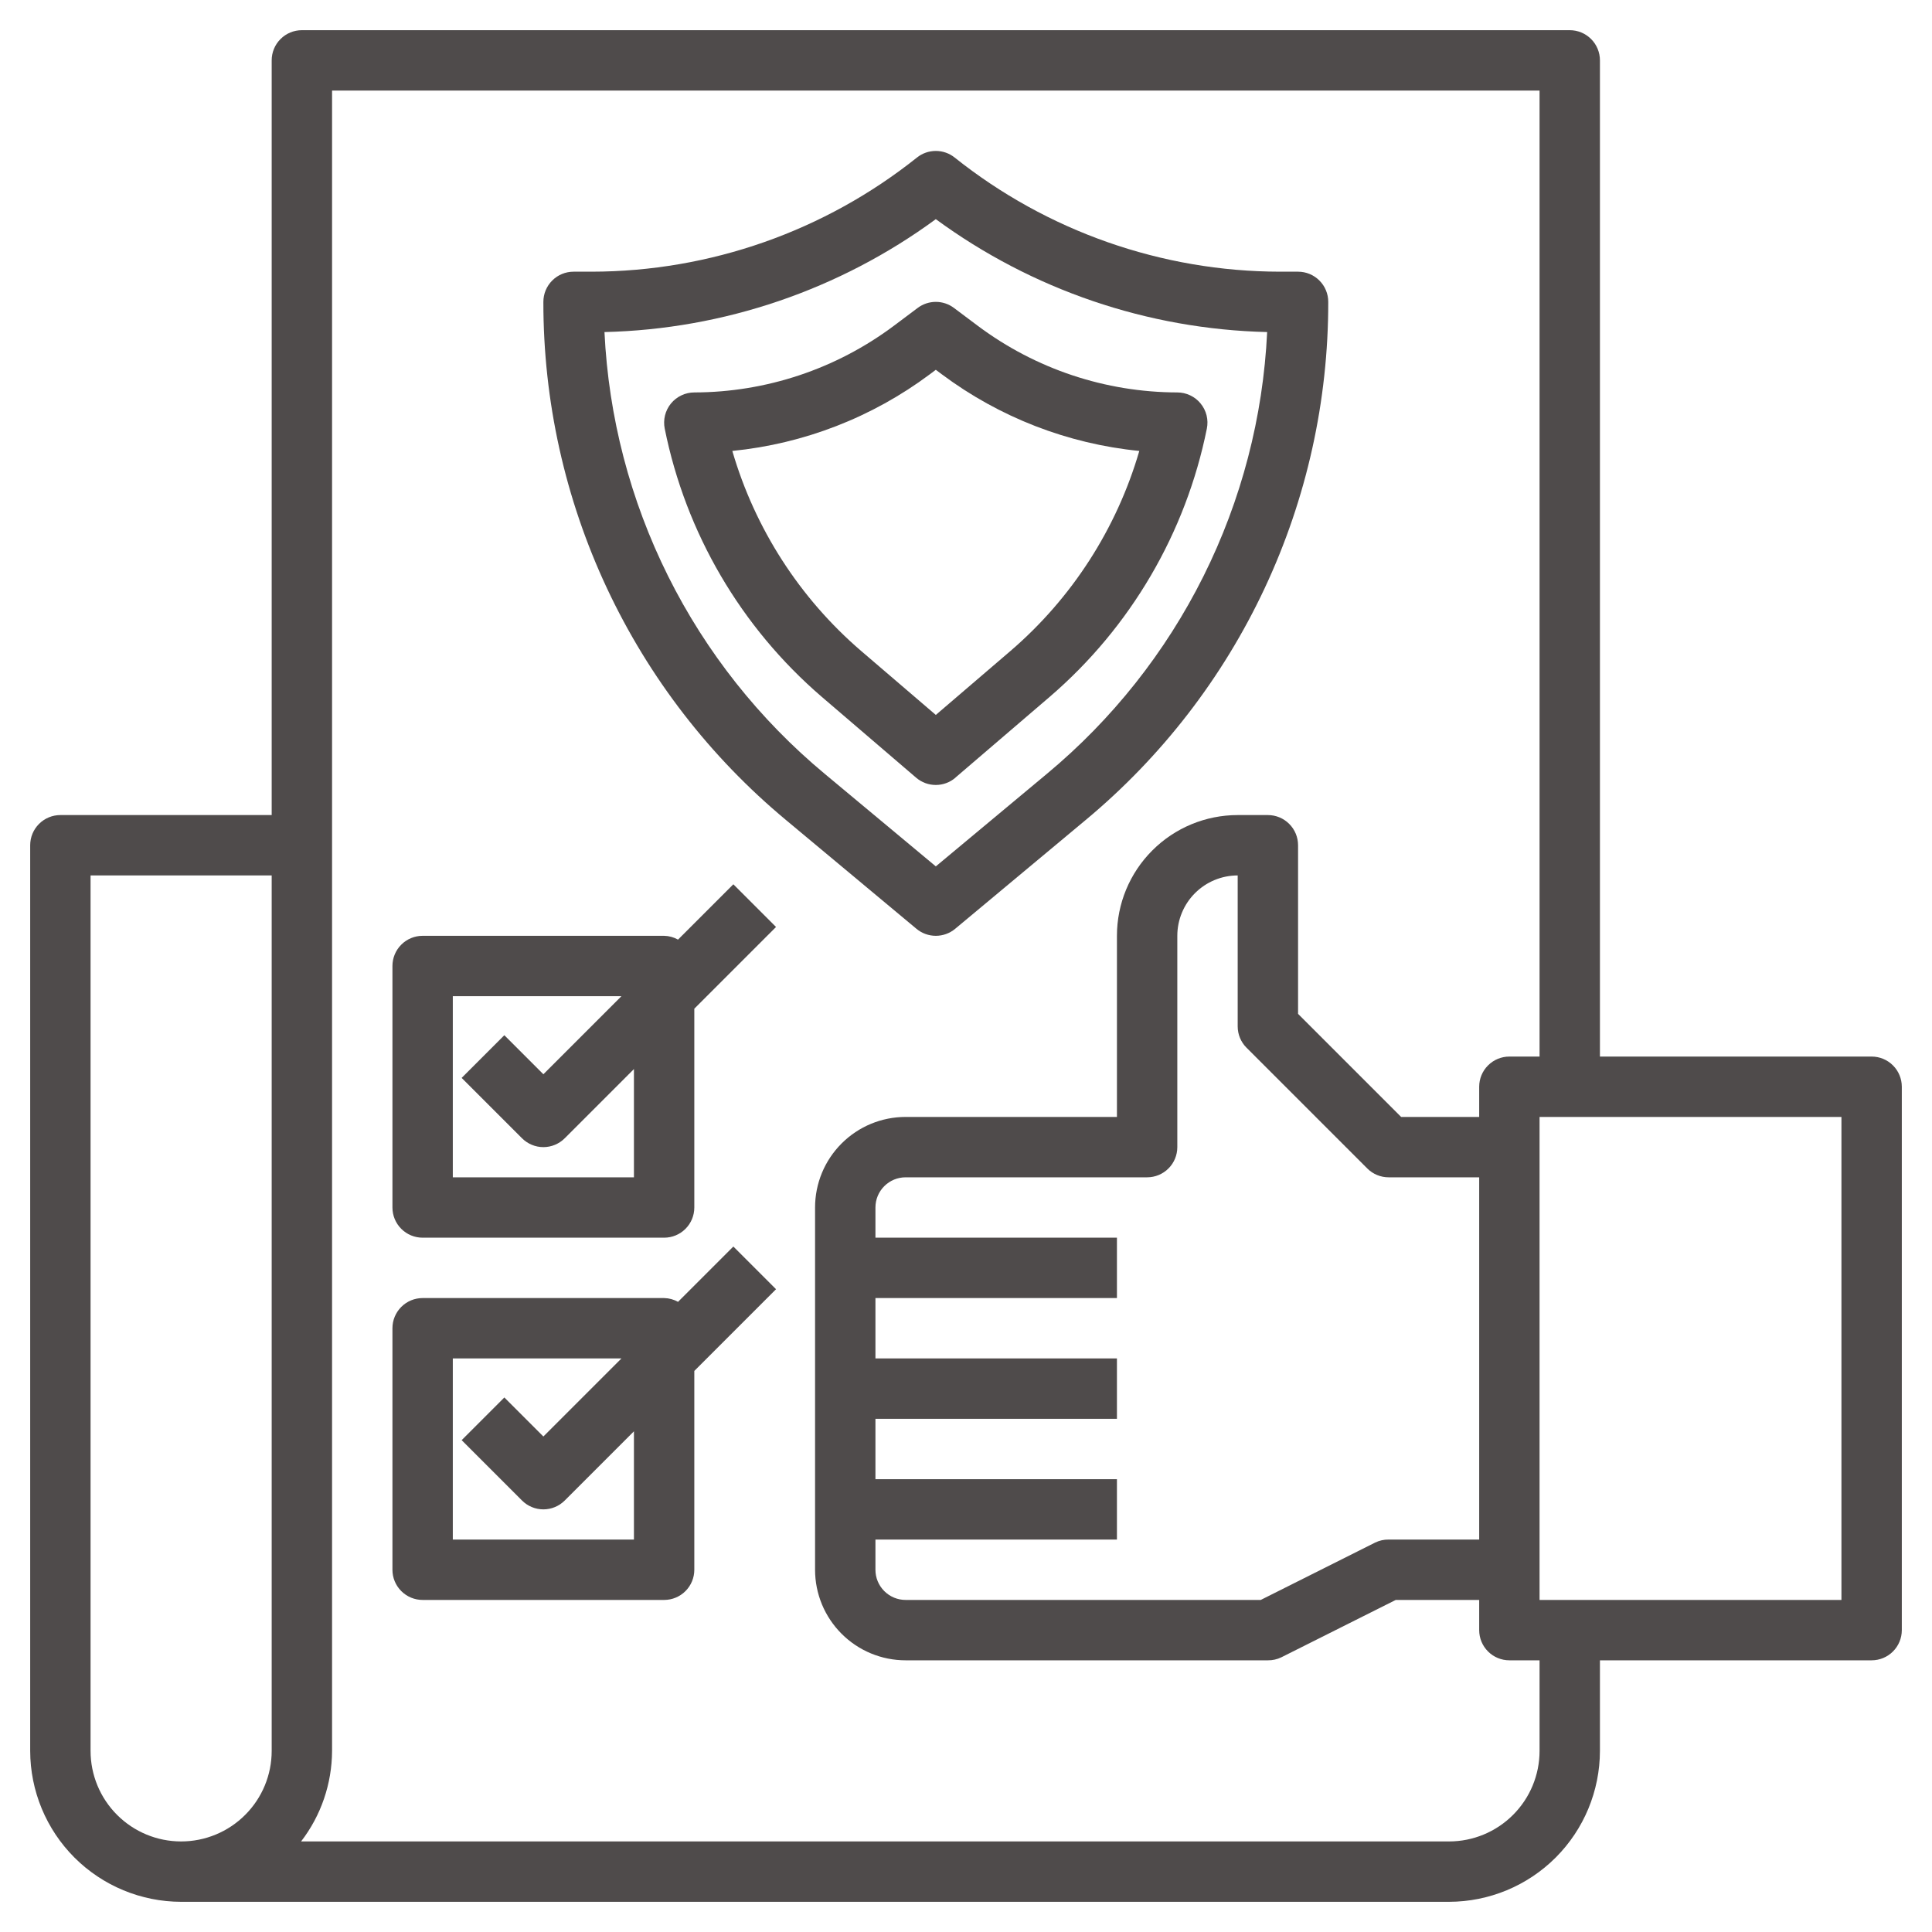
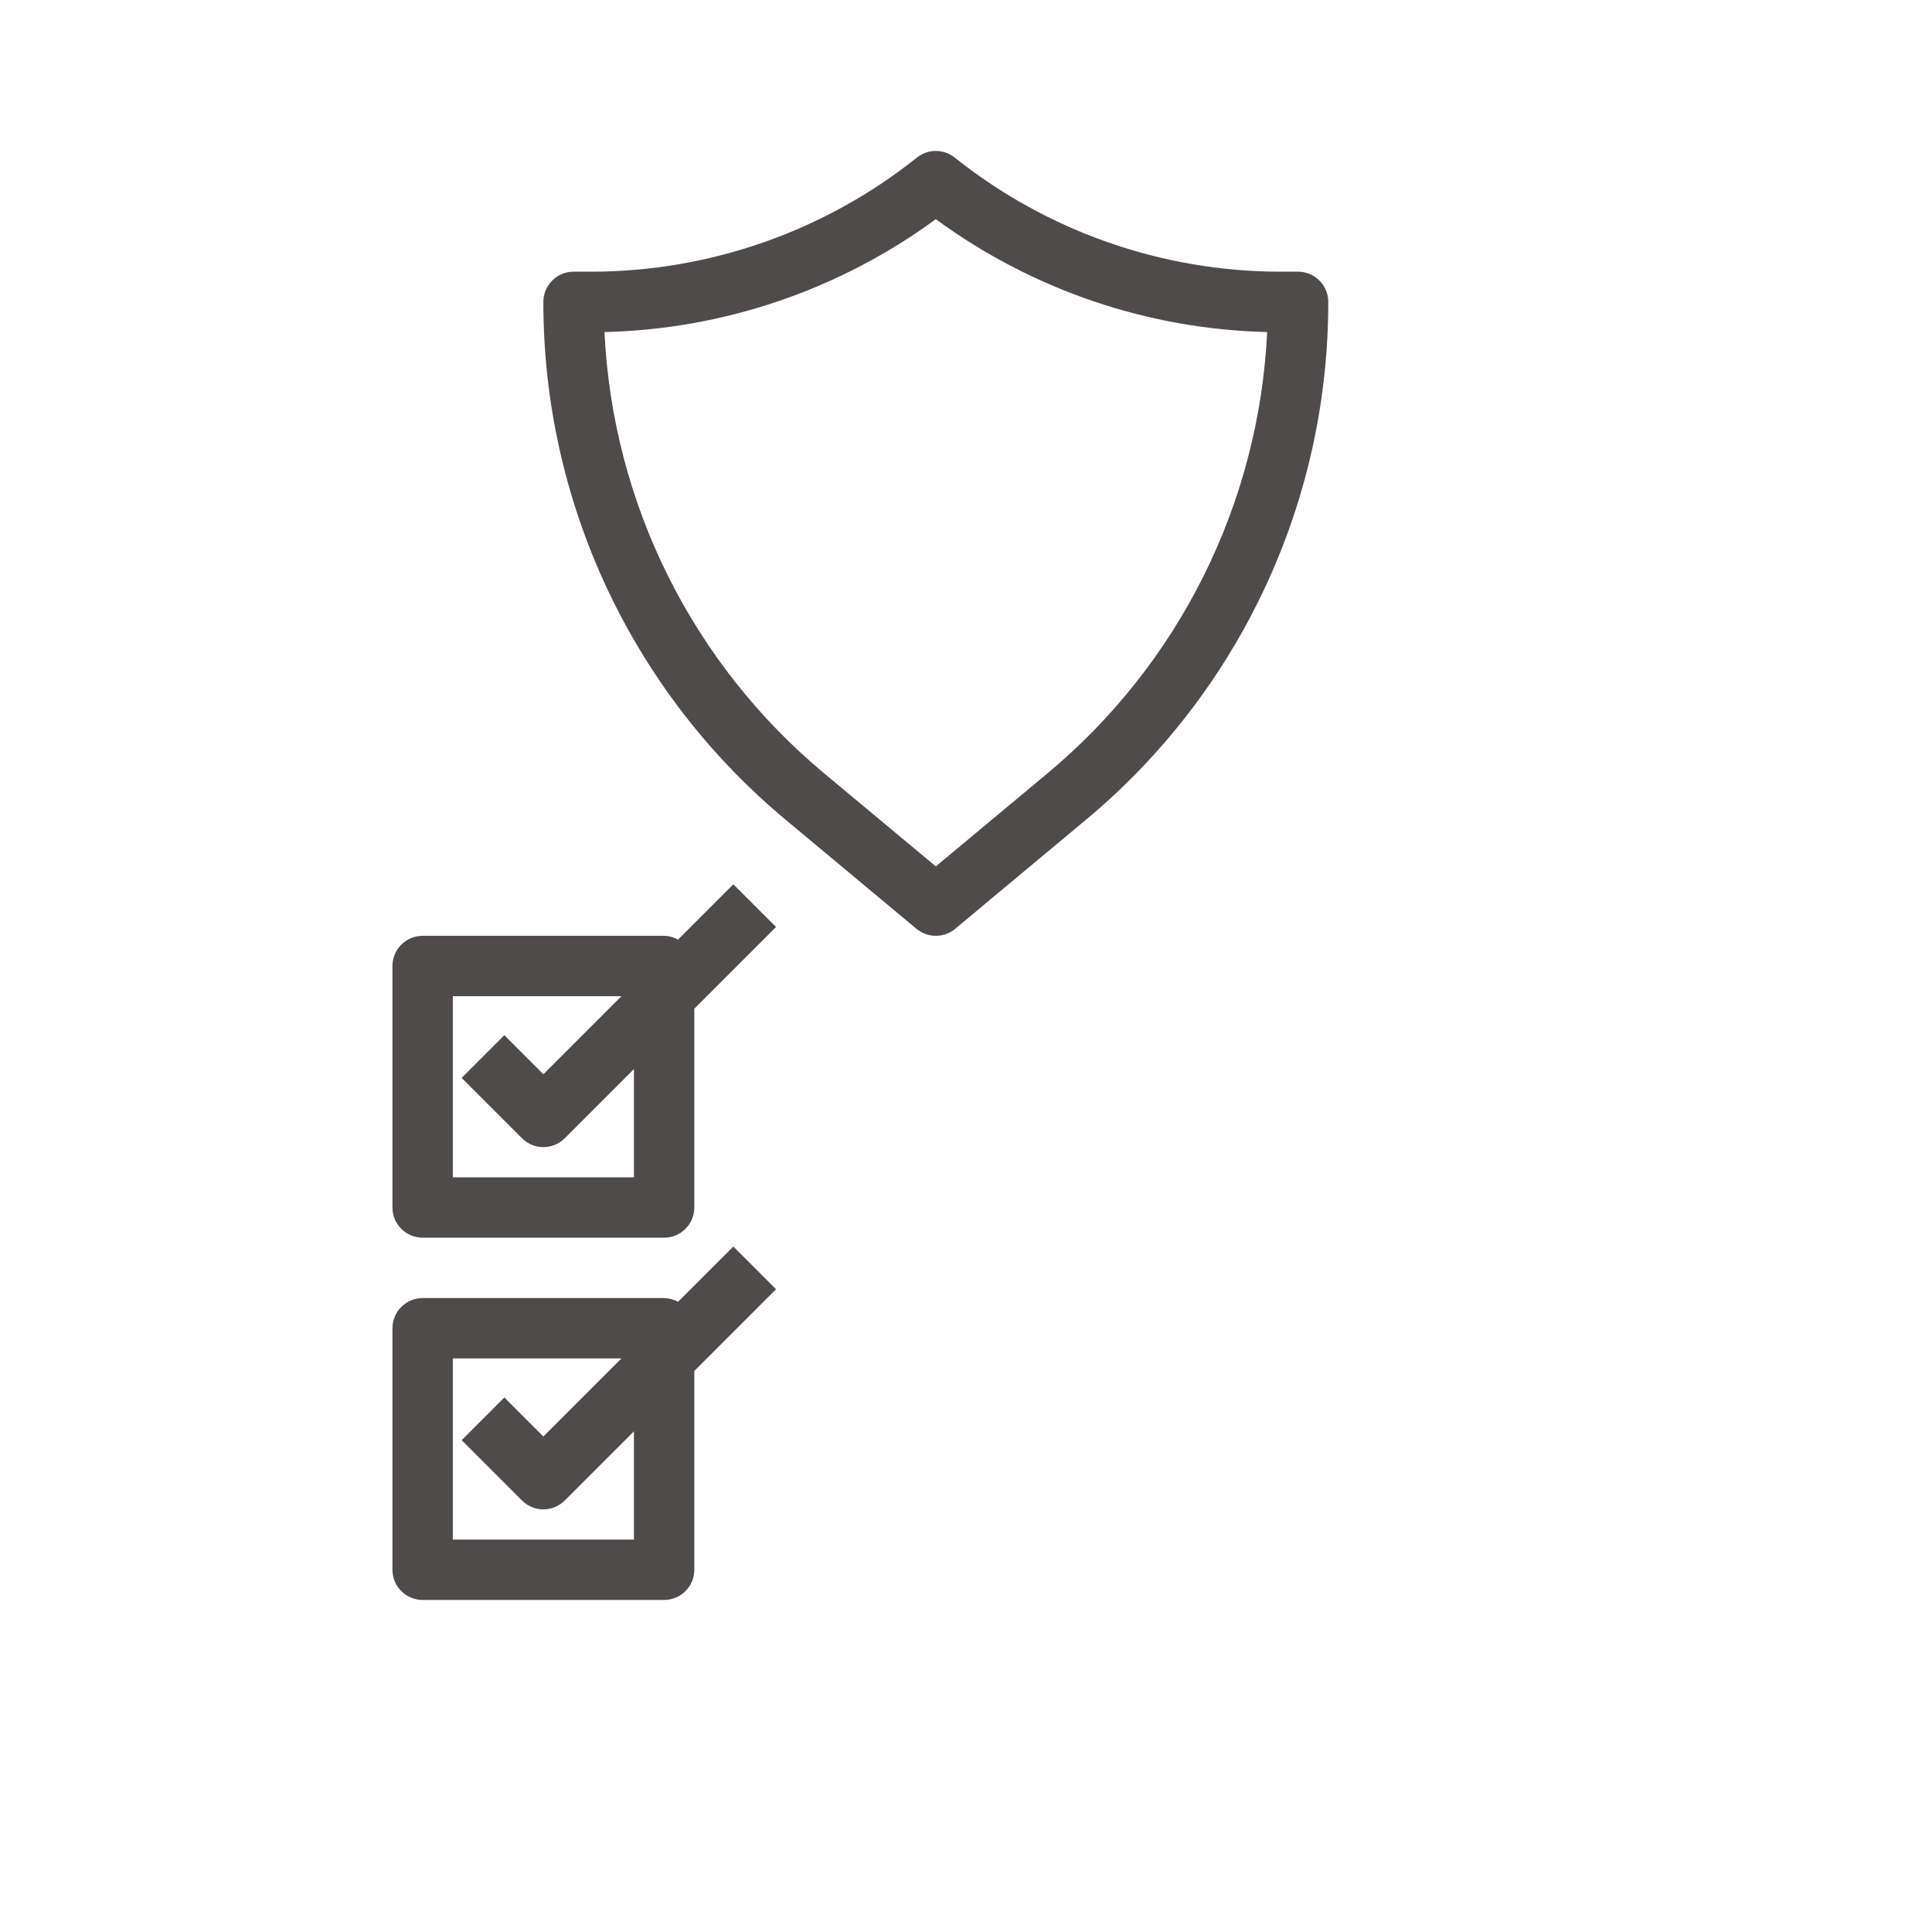
<svg xmlns="http://www.w3.org/2000/svg" width="64" height="64" viewBox="0 0 64 64" fill="none">
  <g clip-path="url(#clip0_2477_182)">
    <path d="M31 31C31.234 31 31.461 30.918 31.641 30.768L35.959 27.168C38.479 25.073 40.506 22.449 41.896 19.481C43.286 16.514 44.004 13.277 44 10C44 9.735 43.895 9.48 43.707 9.293C43.52 9.105 43.265 9 43 9H42.4C38.484 8.994 34.686 7.661 31.625 5.219C31.448 5.077 31.227 5 31 5C30.773 5 30.552 5.077 30.375 5.219C27.314 7.661 23.516 8.994 19.6 9H19C18.735 9 18.48 9.105 18.293 9.293C18.105 9.48 18 9.735 18 10C17.996 13.277 18.714 16.514 20.104 19.482C21.494 22.449 23.521 25.073 26.041 27.168L30.359 30.768C30.539 30.918 30.766 31 31 31ZM20.024 11C23.979 10.906 27.81 9.6 31 7.26C34.19 9.6 38.021 10.906 41.976 11C41.842 13.813 41.124 16.567 39.867 19.087C38.61 21.607 36.842 23.837 34.676 25.637L31 28.7L27.321 25.635C25.156 23.835 23.389 21.605 22.132 19.085C20.876 16.566 20.158 13.812 20.024 11Z" fill="#4F4B4B" />
-     <path d="M31.65 25.759L34.779 23.078C37.453 20.779 39.283 17.653 39.979 14.196C40.008 14.051 40.005 13.902 39.969 13.758C39.933 13.615 39.866 13.481 39.772 13.367C39.679 13.252 39.561 13.16 39.428 13.097C39.294 13.033 39.148 13 39 13C36.621 12.995 34.307 12.224 32.4 10.8L31.6 10.2C31.427 10.07 31.217 10 31 10C30.784 10 30.573 10.07 30.4 10.2L29.6 10.8C27.694 12.223 25.379 12.995 23 13C22.852 13 22.705 13.033 22.572 13.097C22.438 13.16 22.319 13.253 22.226 13.367C22.132 13.482 22.065 13.617 22.029 13.761C21.994 13.905 21.991 14.055 22.02 14.2C22.716 17.657 24.546 20.783 27.22 23.082L30.349 25.763C30.53 25.918 30.761 26.003 30.999 26.003C31.238 26.003 31.468 25.918 31.649 25.763L31.65 25.759ZM28.521 21.559C26.489 19.811 25.009 17.511 24.259 14.938C26.63 14.702 28.891 13.825 30.8 12.4L31 12.25L31.2 12.4C33.109 13.825 35.371 14.703 37.741 14.938C36.992 17.511 35.511 19.811 33.479 21.559L31 23.683L28.521 21.559Z" fill="#4F4B4B" />
-     <path d="M62 35H53V2C53 1.735 52.895 1.48 52.707 1.293C52.52 1.105 52.265 1 52 1H10C9.735 1 9.48 1.105 9.293 1.293C9.105 1.48 9 1.735 9 2V27H2C1.735 27 1.48 27.105 1.293 27.293C1.105 27.48 1 27.735 1 28V58C1.002 59.326 1.529 60.596 2.466 61.534C3.404 62.471 4.674 62.998 6 63H48C49.326 62.998 50.596 62.471 51.534 61.534C52.471 60.596 52.998 59.326 53 58V55H62C62.265 55 62.52 54.895 62.707 54.707C62.895 54.52 63 54.265 63 54V36C63 35.735 62.895 35.48 62.707 35.293C62.52 35.105 62.265 35 62 35ZM3 58V29H9V58C9 58.796 8.684 59.559 8.121 60.121C7.559 60.684 6.796 61 6 61C5.204 61 4.441 60.684 3.879 60.121C3.316 59.559 3 58.796 3 58ZM51 58C51 58.796 50.684 59.559 50.121 60.121C49.559 60.684 48.796 61 48 61H9.974C10.636 60.14 10.996 59.086 11 58V3H51V35H50C49.735 35 49.48 35.105 49.293 35.293C49.105 35.48 49 35.735 49 36V37H46.414L43 33.586V28C43 27.735 42.895 27.48 42.707 27.293C42.52 27.105 42.265 27 42 27H41C39.939 27 38.922 27.421 38.172 28.172C37.421 28.922 37 29.939 37 31V37H30C29.204 37 28.441 37.316 27.879 37.879C27.316 38.441 27 39.204 27 40V52C27 52.796 27.316 53.559 27.879 54.121C28.441 54.684 29.204 55 30 55H42C42.155 55.002 42.308 54.968 42.447 54.9L46.236 53H49V54C49 54.265 49.105 54.52 49.293 54.707C49.48 54.895 49.735 55 50 55H51V58ZM49 51H46C45.845 50.998 45.692 51.032 45.553 51.1L41.764 53H30C29.735 53 29.48 52.895 29.293 52.707C29.105 52.52 29 52.265 29 52V51H37V49H29V47H37V45H29V43H37V41H29V40C29 39.735 29.105 39.48 29.293 39.293C29.48 39.105 29.735 39 30 39H38C38.265 39 38.52 38.895 38.707 38.707C38.895 38.52 39 38.265 39 38V31C39 30.47 39.211 29.961 39.586 29.586C39.961 29.211 40.47 29 41 29V34C41 34.265 41.105 34.52 41.293 34.707L45.293 38.707C45.48 38.895 45.735 39 46 39H49V51ZM61 53H51V37H61V53Z" fill="#4F4B4B" />
    <path d="M22.46 31.126C22.32 31.047 22.161 31.003 22 31H14C13.735 31 13.48 31.105 13.293 31.293C13.105 31.48 13 31.735 13 32V40C13 40.265 13.105 40.52 13.293 40.707C13.48 40.895 13.735 41 14 41H22C22.265 41 22.52 40.895 22.707 40.707C22.895 40.52 23 40.265 23 40V33.414L25.707 30.707L24.293 29.293L22.46 31.126ZM21 39H15V33H20.586L18 35.586L16.707 34.293L15.293 35.707L17.293 37.707C17.48 37.894 17.735 38 18 38C18.265 38 18.52 37.894 18.707 37.707L21 35.414V39ZM24.293 41.293L22.46 43.126C22.32 43.046 22.161 43.003 22 43H14C13.735 43 13.48 43.105 13.293 43.293C13.105 43.48 13 43.735 13 44V52C13 52.265 13.105 52.52 13.293 52.707C13.48 52.895 13.735 53 14 53H22C22.265 53 22.52 52.895 22.707 52.707C22.895 52.52 23 52.265 23 52V45.414L25.707 42.707L24.293 41.293ZM21 51H15V45H20.586L18 47.586L16.707 46.293L15.293 47.707L17.293 49.707C17.48 49.894 17.735 50 18 50C18.265 50 18.52 49.894 18.707 49.707L21 47.414V51Z" fill="#4F4B4B" />
  </g>
  <defs>
    <clipPath id="clip0_2477_182">
      <rect width="64" height="64" fill="white" />
    </clipPath>
  </defs>
</svg>